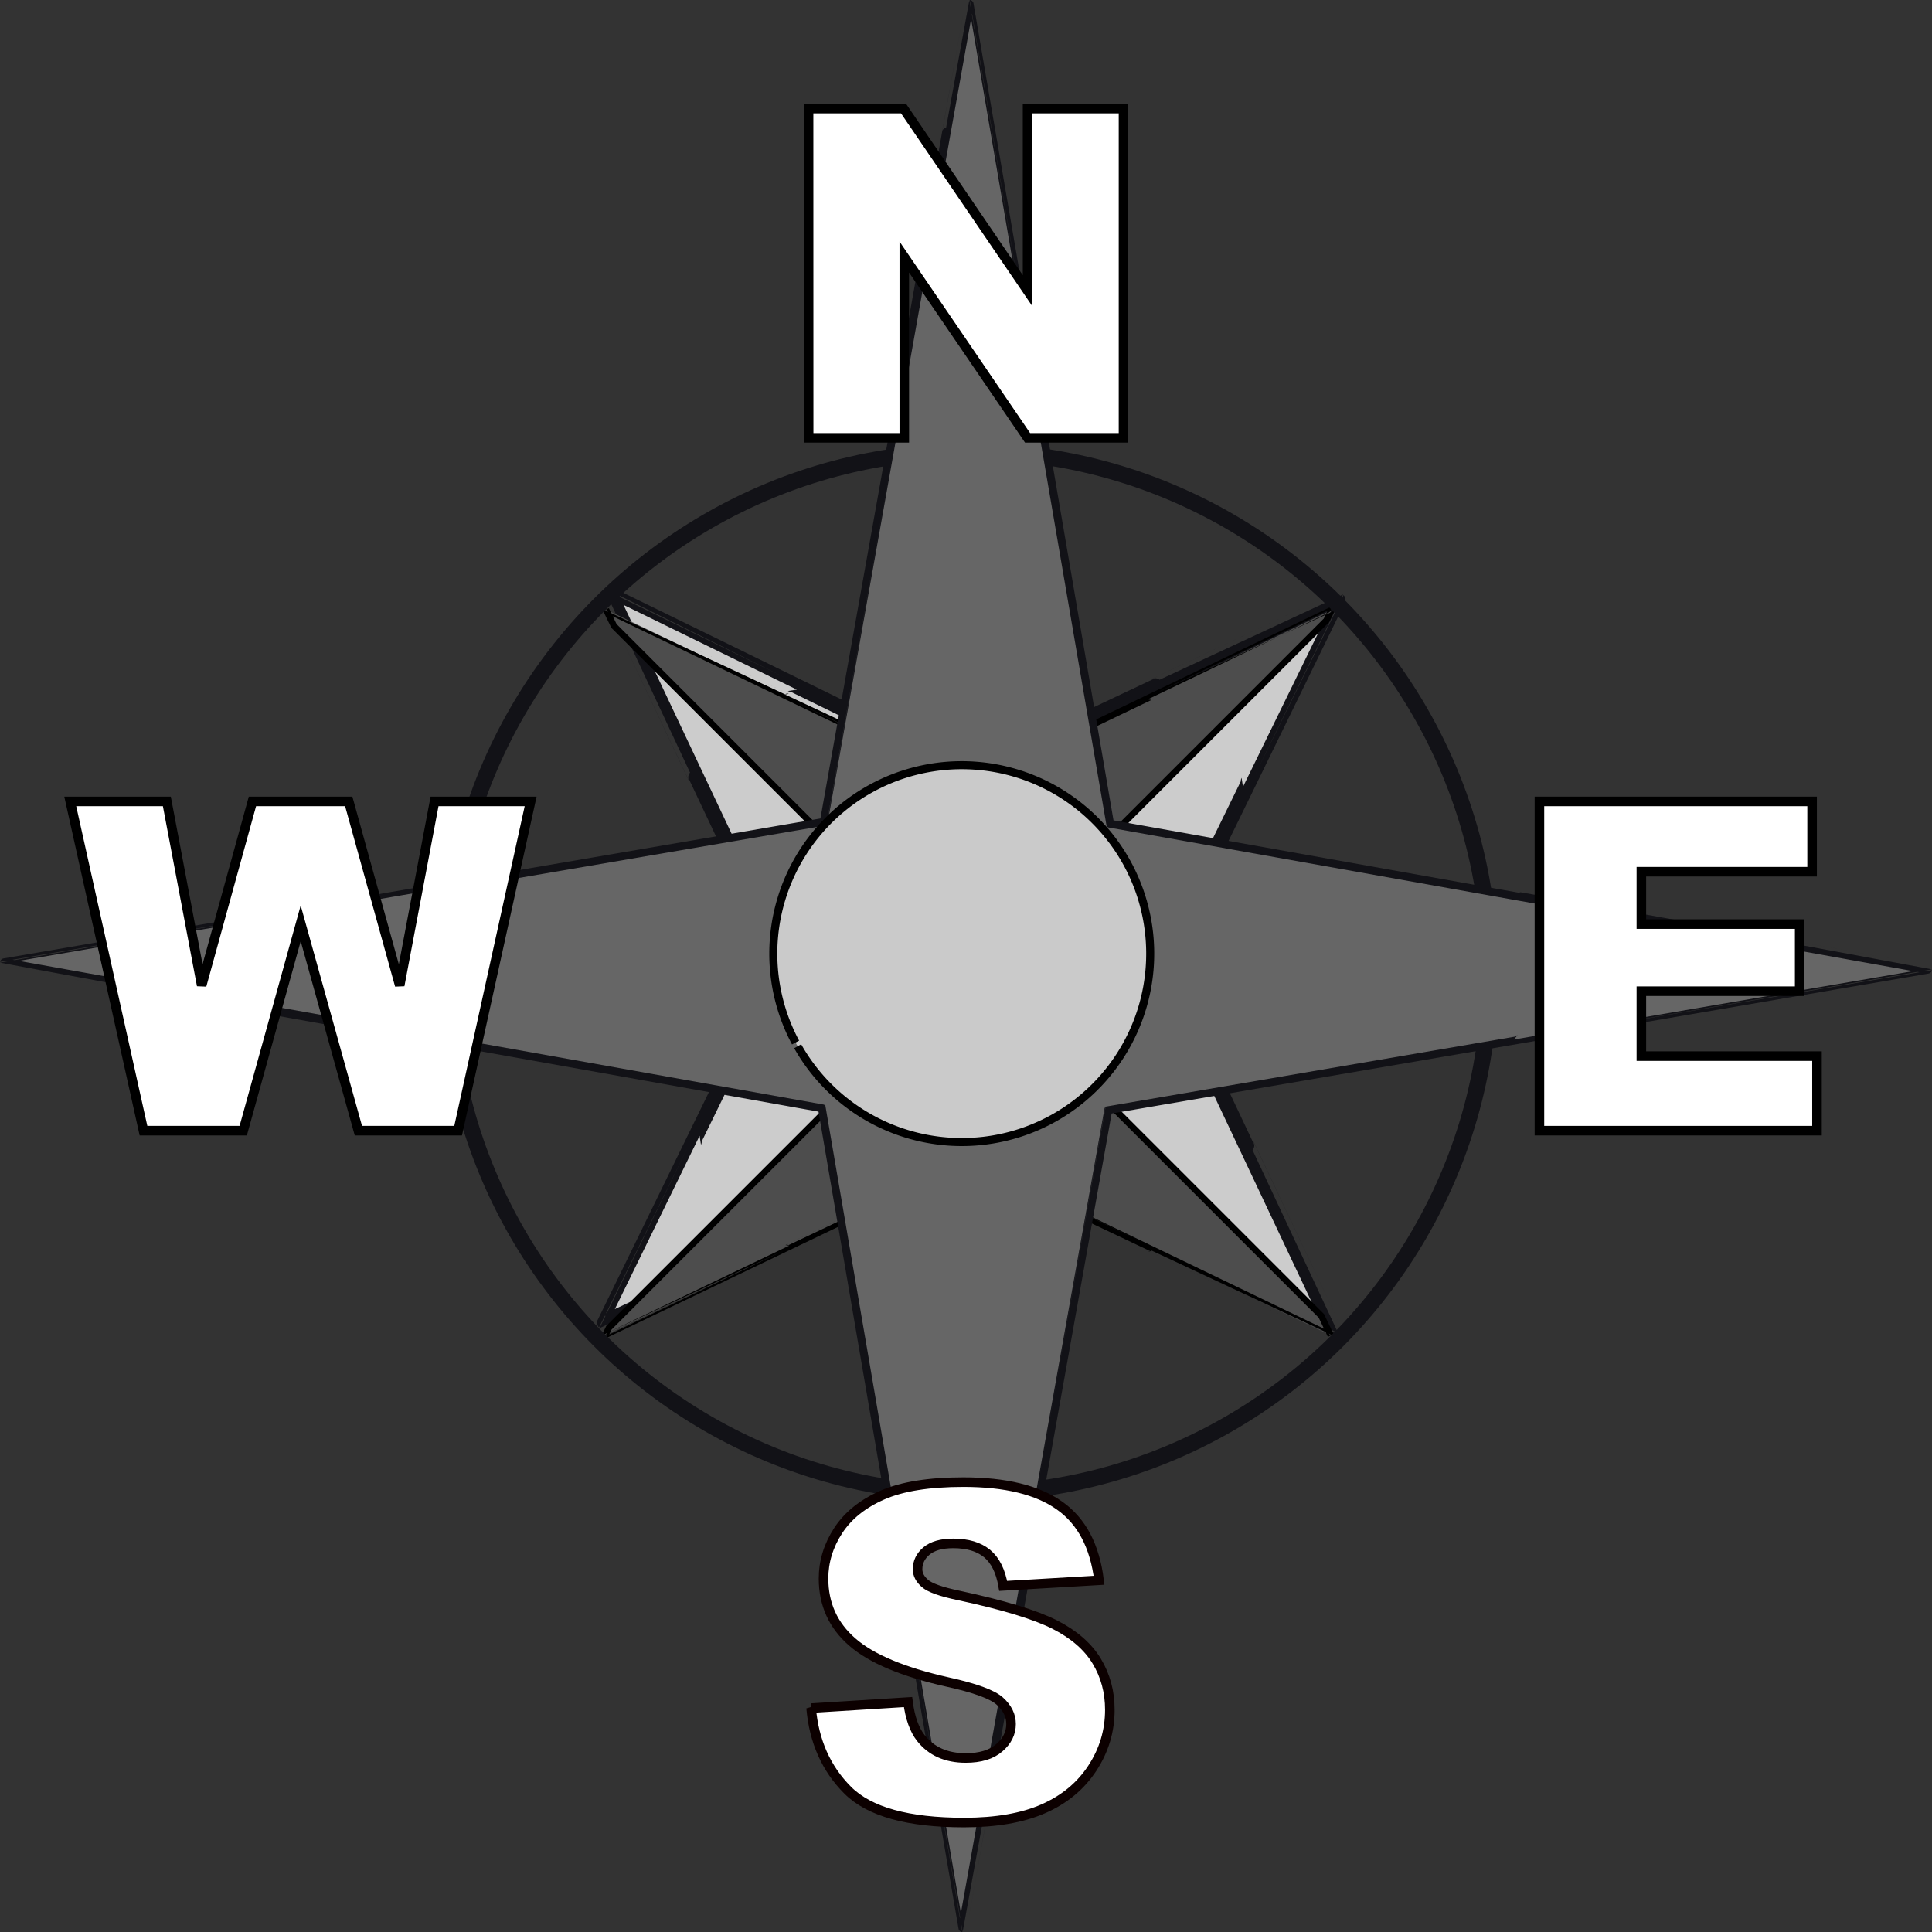
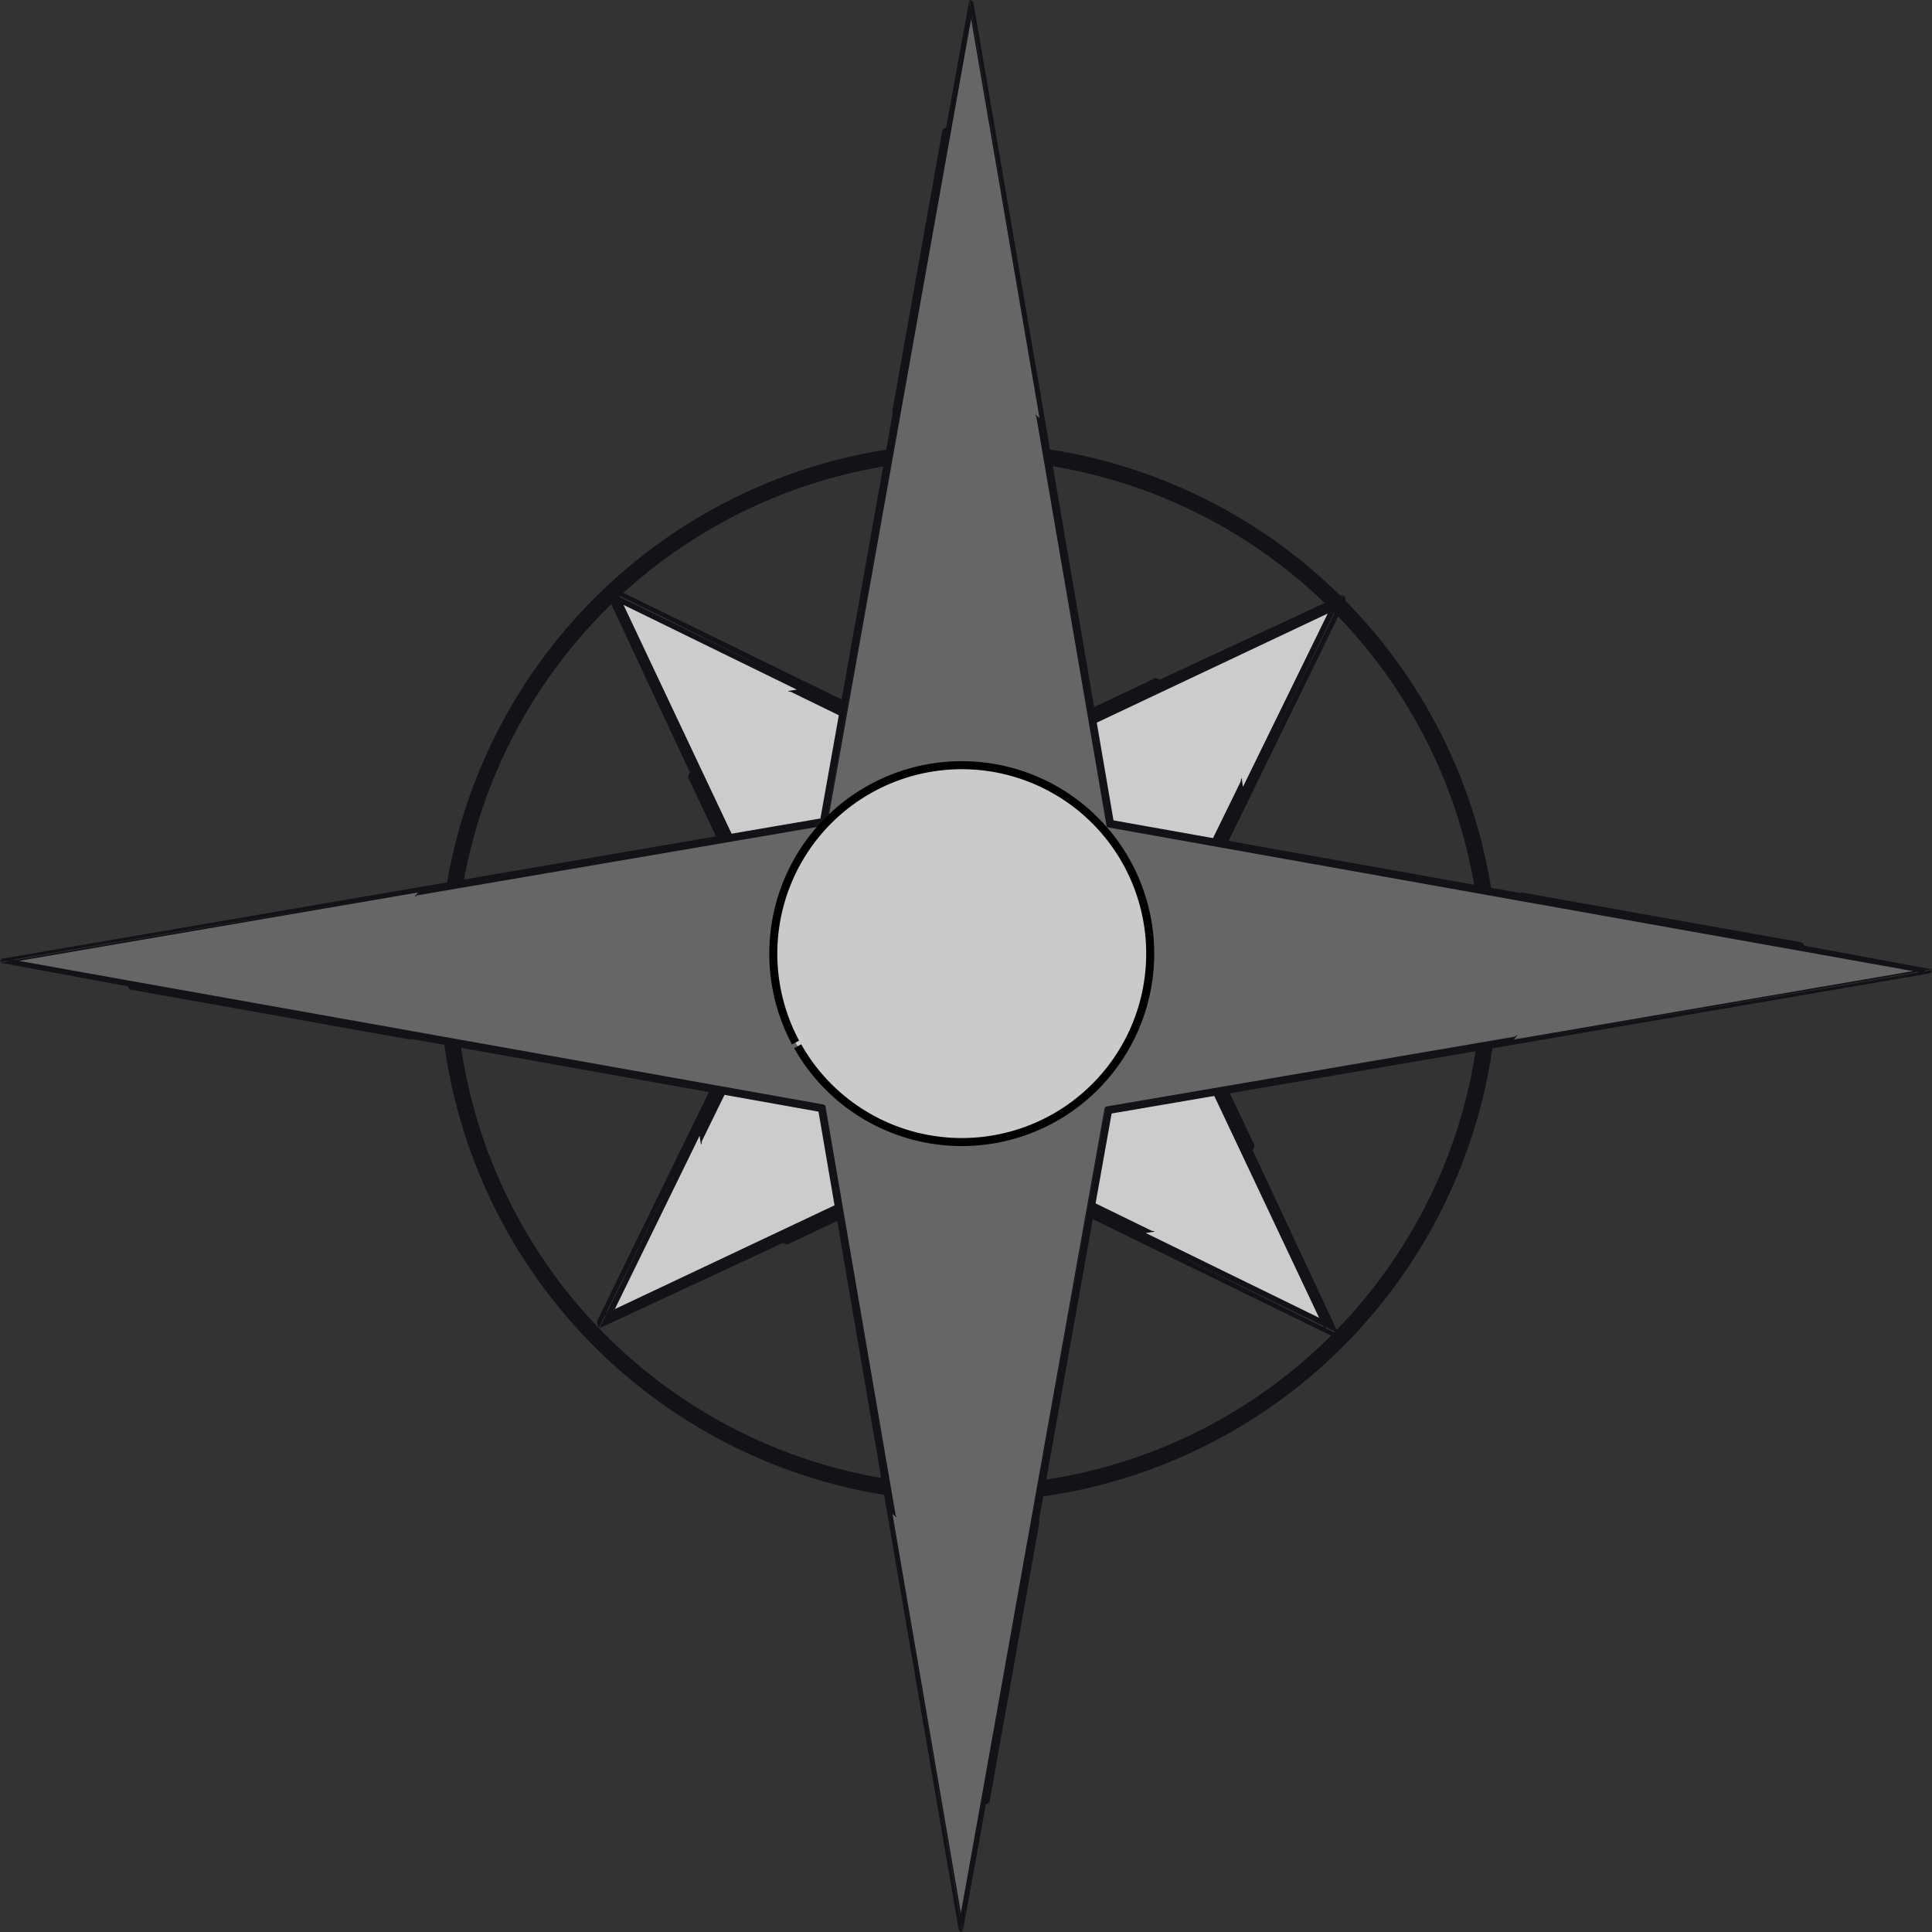
<svg xmlns="http://www.w3.org/2000/svg" xmlns:ns1="http://www.inkscape.org/namespaces/inkscape" xmlns:ns2="http://sodipodi.sourceforge.net/DTD/sodipodi-0.dtd" width="26.458mm" height="26.458mm" viewBox="0 0 26.458 26.458" version="1.1" id="svg2091" ns1:version="0.92.3 (2405546, 2018-03-11)" ns2:docname="wind_rose.svg">
  <rect x="0" y="0" width="26.458" height="26.458" fill="#333333" stroke="none" />
  <defs id="defs2085" />
  <ns2:namedview id="base" pagecolor="#ffffff" bordercolor="#666666" borderopacity="1.0" ns1:pageopacity="0.0" ns1:pageshadow="2" ns1:zoom="3.959798" ns1:cx="31.721249" ns1:cy="29.926516" ns1:document-units="mm" ns1:current-layer="layer1" showgrid="false" fit-margin-top="0" fit-margin-left="0" fit-margin-right="0" fit-margin-bottom="0" ns1:window-width="2560" ns1:window-height="1391" ns1:window-x="0" ns1:window-y="25" ns1:window-maximized="1" />
  <g ns1:label="Layer 1" ns1:groupmode="layer" id="layer1" transform="translate(26.08,-135.604)">
    <g id="g2775">
      <g id="g2758">
        <path d="m -537.906,232.884 c -0.026,6.6e-4 -44.688,-117.765 -44.707,-117.783 -0.019,-0.018 -119.908,-38.618 -119.909,-38.644 -6.6e-4,-0.026 117.765,-44.688 117.783,-44.707 0.018,-0.019 38.618,-119.908 38.644,-119.909 0.026,-6.59e-4 44.688,117.765 44.707,117.783 0.019,0.018 119.908,38.618 119.909,38.644 6.6e-4,0.026 -117.765,44.688 -117.783,44.707 -0.018,0.019 -38.618,119.908 -38.644,119.909 z" ns1:flatsided="false" ns1:rounded="0.00020522979" ns2:cx="-542" ns2:cy="72.362183" ns1:randomized="0" transform="matrix(0.03,0.032,-0.032,0.03,5.797,163.942)" ns2:arg2="2.3306929" ns2:arg1="1.5452947" ns2:r2="58.957184" ns2:r1="160.57379" ns2:sides="4" ns2:type="star" style="font-weight:bold;font-size:medium;font-family:Verdana;fill:#cccccc;fill-opacity:1;stroke:#121217;stroke-width:5;text-rendering:optimizeLegibility" id="path3147" />
-         <path d="m -7.846,143.958 c -6.186e-4,-6.2e-4 -4.966,2.385 -4.97,2.383 -6.19e-4,6.2e-4 -4.964,-2.391 -4.965,-2.39 0,0 0.098,0.205 0.109,0.225 l 4.771,4.771 -4.841,4.841 c -0.002,0.004 -0.046,0.097 -0.046,0.097 9.28e-4,9.3e-4 4.967,-2.384 4.968,-2.383 9.28e-4,-3.1e-4 4.963,2.392 4.964,2.391 0,0 -0.115,-0.24 -0.128,-0.268 l -4.728,-4.728 4.796,-4.796 c 0.004,-0.008 0.069,-0.142 0.069,-0.142 z" style="font-weight:bold;font-size:medium;font-family:Verdana;fill:#4d4d4d;fill-opacity:1;stroke:#000000;stroke-width:0.087;text-rendering:optimizeLegibility" id="path3141" ns1:connector-curvature="0" />
      </g>
      <circle style="font-weight:bold;font-size:medium;font-family:Verdana;fill:none;fill-opacity:1;stroke:#121217;stroke-width:0.221;text-rendering:optimizeLegibility" id="path2167" cx="-12.815" cy="148.921" r="7.137" />
      <g id="g2762">
        <path id="path2160" style="font-weight:bold;font-size:medium;font-family:Verdana;fill:#666666;fill-opacity:1;stroke:#121217;stroke-width:0.118;text-rendering:optimizeLegibility" ns2:type="star" ns2:sides="4" ns2:r1="13.170194" ns2:r2="2.7725675" ns2:arg1="1.5743009" ns2:arg2="2.3596991" ns1:randomized="0" ns2:cy="148.83334" ns2:cx="-12.85119" ns1:rounded="0.00020522979" ns1:flatsided="false" d="m -12.897,162.003 c -0.002,-1e-5 -1.92,-11.215 -1.921,-11.216 -0.002,-0.002 -11.203,-1.997 -11.203,-2 8e-6,-0.002 11.215,-1.92 11.216,-1.921 0.002,-0.002 1.997,-11.203 2,-11.203 0.002,1e-5 1.92,11.215 1.921,11.216 0.002,0.002 11.203,1.997 11.203,2 -8.18e-6,0.002 -11.215,1.92 -11.216,1.921 -0.002,0.002 -1.997,11.203 -2,11.203 z" />
        <path id="path4176" ns2:rx="2.5807521" ns2:ry="2.5807521" style="font-weight:bold;font-size:medium;font-family:Verdana;fill:#ffffff;fill-opacity:0.653;stroke:#000000;stroke-width:0.11;text-rendering:optimizeLegibility" ns2:type="arc" d="m -15.185,149.881 a 2.581,2.581 0 0 1 1.046,-3.486 2.581,2.581 0 0 1 3.492,1.026 2.581,2.581 0 0 1 -1.006,3.497 2.581,2.581 0 0 1 -3.503,-0.986" ns2:open="true" ns2:cy="148.66446" ns2:cx="-12.909243" ns2:end="2.62776" ns2:start="2.6506081" />
      </g>
-       <path ns1:connector-curvature="0" id="text4170" style="font-weight:bold;font-size:medium;font-family:Verdana;fill:#ffffff;fill-opacity:1;stroke:#000000;stroke-width:0.131;text-rendering:optimizeLegibility" d="m -15.007,137.091 h 1.301 l 1.698,2.494 v -2.494 h 1.314 v 4.509 h -1.314 l -1.688,-2.476 v 2.476 h -1.31 z" />
-       <path ns1:connector-curvature="0" id="text5147" style="font-weight:bold;font-size:medium;font-family:Verdana;fill:#ffffff;fill-opacity:1;stroke:#000000;stroke-width:0.131;text-rendering:optimizeLegibility" d="m -25.118,146.579 h 1.323 l 0.477,2.519 0.695,-2.519 h 1.319 l 0.698,2.519 0.477,-2.519 h 1.316 l -0.993,4.509 h -1.366 l -0.79,-2.839 -0.787,2.839 h -1.366 z" />
-       <path ns1:connector-curvature="0" id="text5151" style="font-weight:bold;font-size:medium;font-family:Verdana;fill:#ffffff;fill-opacity:1;stroke:#0c0000;stroke-width:0.131;text-rendering:optimizeLegibility" d="m -14.971,158.996 1.326,-0.083 c 0.028,0.216 0.087,0.38 0.175,0.492 0.144,0.183 0.349,0.274 0.615,0.274 0.199,0 0.352,-0.046 0.46,-0.14 0.108,-0.093 0.161,-0.201 0.161,-0.325 0,-0.117 -0.051,-0.221 -0.154,-0.314 -0.102,-0.092 -0.34,-0.179 -0.713,-0.261 -0.611,-0.137 -1.047,-0.32 -1.307,-0.548 -0.262,-0.227 -0.394,-0.518 -0.394,-0.87 0,-0.231 0.067,-0.451 0.201,-0.657 0.135,-0.206 0.336,-0.368 0.606,-0.486 0.269,-0.118 0.639,-0.177 1.108,-0.177 0.577,0 1.016,0.107 1.318,0.322 0.303,0.214 0.482,0.555 0.54,1.022 l -1.313,0.077 c -0.035,-0.203 -0.108,-0.35 -0.22,-0.443 -0.112,-0.092 -0.266,-0.139 -0.463,-0.139 -0.162,0 -0.284,0.035 -0.366,0.103 -0.082,0.069 -0.123,0.152 -0.123,0.251 0,0.072 0.034,0.136 0.101,0.194 0.066,0.059 0.221,0.115 0.468,0.166 0.609,0.131 1.045,0.264 1.309,0.398 0.263,0.134 0.455,0.301 0.575,0.5 0.12,0.199 0.18,0.421 0.18,0.667 0,0.289 -0.08,0.556 -0.24,0.8 -0.16,0.244 -0.383,0.429 -0.67,0.555 -0.287,0.126 -0.649,0.189 -1.086,0.189 -0.767,0 -1.298,-0.147 -1.594,-0.443 -0.295,-0.295 -0.462,-0.671 -0.501,-1.126 z" />
-       <path ns1:connector-curvature="0" id="text5155" style="font-weight:bold;font-size:medium;font-family:Verdana;fill:#ffffff;fill-opacity:1;stroke:#000000;stroke-width:0.131;text-rendering:optimizeLegibility" d="m -4.998,146.579 h 3.734 v 0.963 h -2.338 v 0.717 h 2.168 v 0.919 h -2.168 v 0.889 h 2.405 v 1.021 h -3.801 z" />
    </g>
  </g>
</svg>